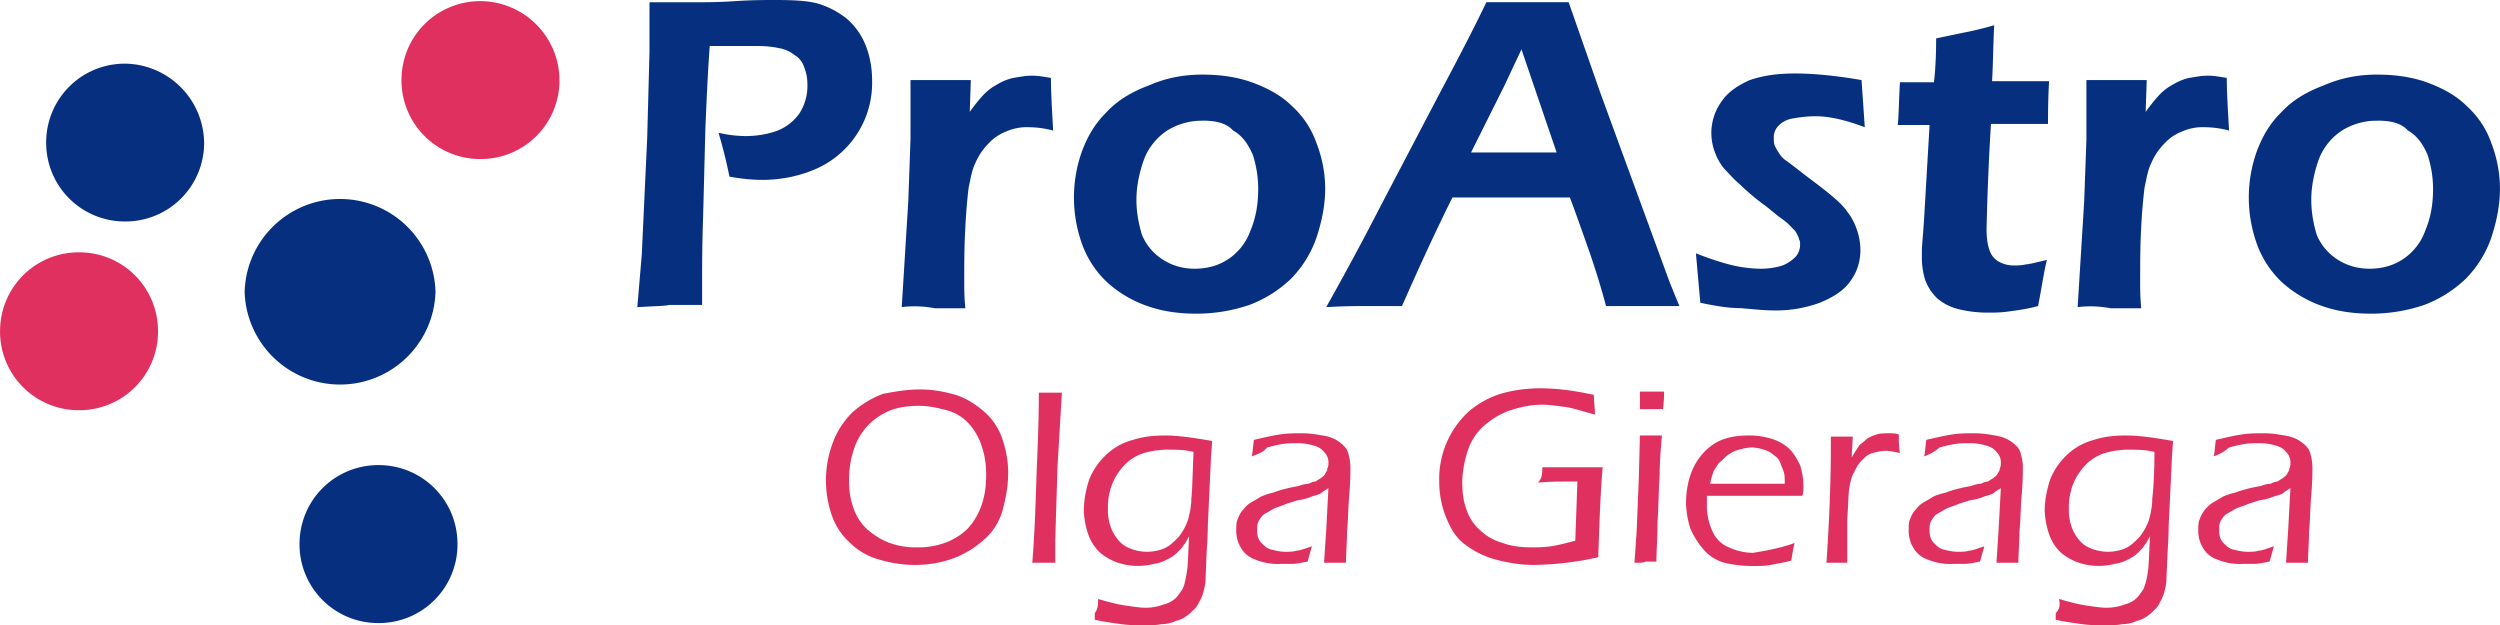
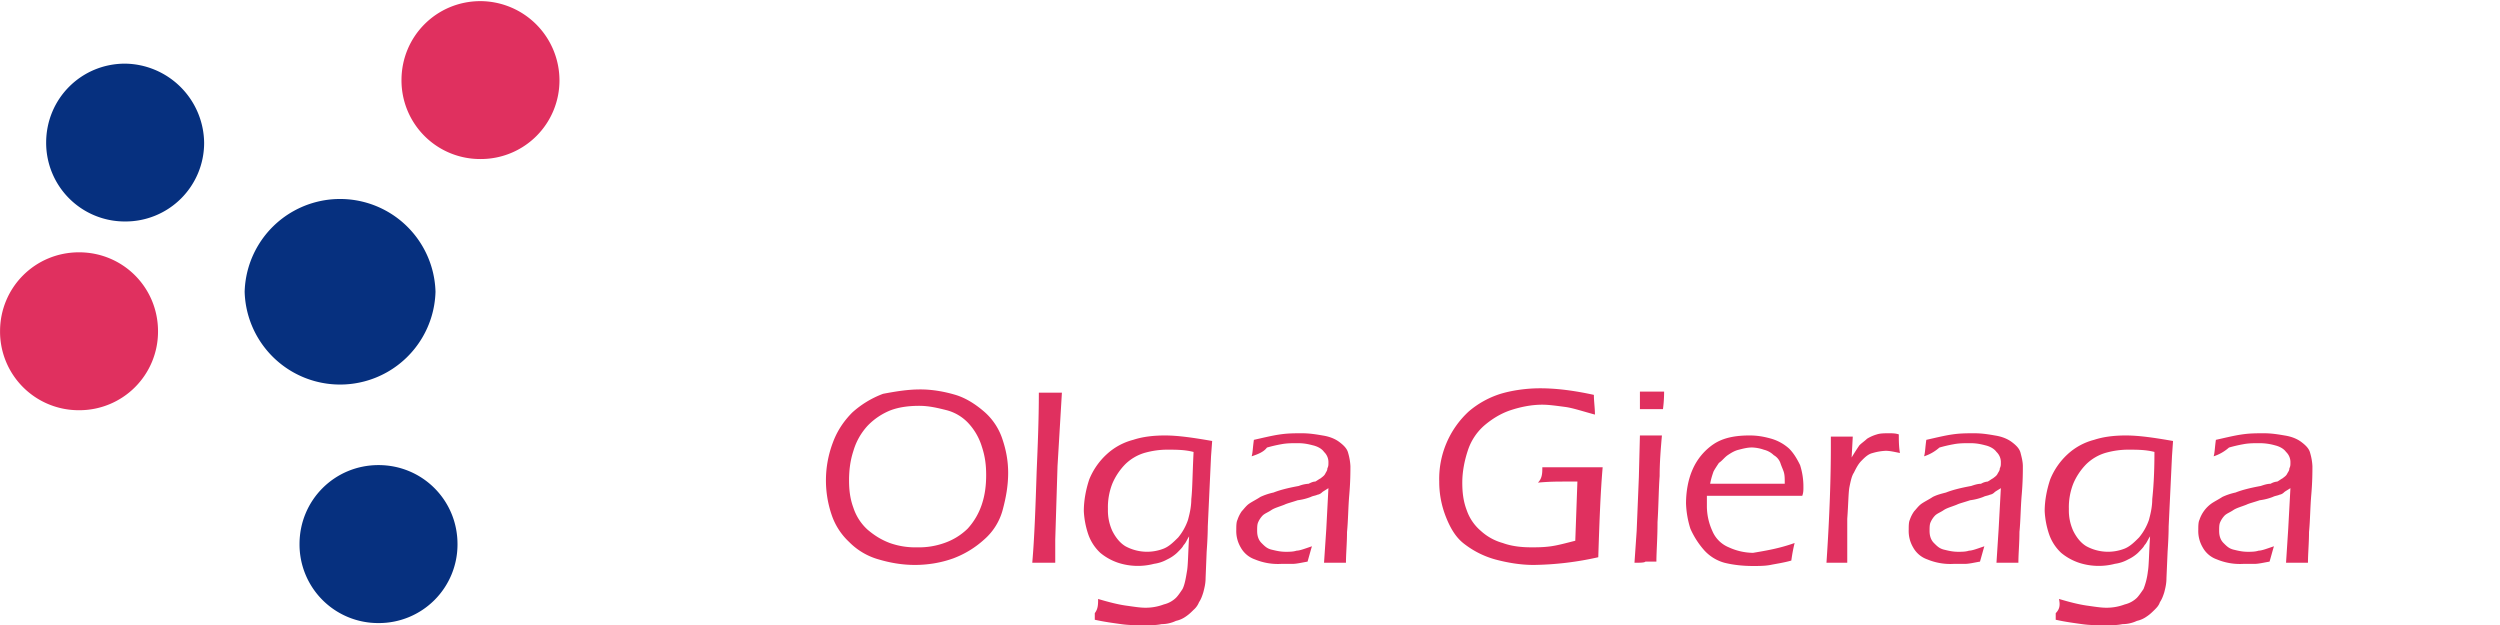
<svg xmlns="http://www.w3.org/2000/svg" width="125" height="31.263" viewBox="0 0 33.073 8.272">
-   <path d="M8.431 4.063l.059-.696.072-1.553.03-1.132V.377.03H9.2c.13 0 .304 0 .522-.015C9.941 0 10.13 0 10.26 0c.276 0 .464.014.595.058.13.044.261.116.363.203a.92.92 0 01.232.334c.058.145.087.305.087.464a1.243 1.243 0 01-.711 1.161c-.218.102-.479.16-.74.16-.13 0-.276-.014-.436-.043a6.783 6.783 0 00-.145-.581c.116.029.247.044.363.044.16 0 .305-.03.421-.073a.648.648 0 00.29-.232.67.67 0 00.102-.378.601.601 0 00-.044-.232.292.292 0 00-.13-.16.45.45 0 00-.189-.086 1.379 1.379 0 00-.29-.03h-.639c-.029.392-.043.755-.058 1.103l-.029 1.132c-.014.407-.014.697-.014.886v.304h-.436c-.043.015-.188.015-.42.03zM11.929 4.063l.087-1.407.029-.813v-.508-.276h.798l-.014.421c.072-.101.145-.188.188-.232a.683.683 0 01.174-.13.685.685 0 01.218-.088c.087-.014.16-.029.247-.029.072 0 .16.015.247.03 0 .188.014.42.029.696a1.295 1.295 0 00-.32-.044.674.674 0 00-.304.058.608.608 0 00-.233.16.824.824 0 00-.174.261c-.043.087-.058.189-.087.32a7.28 7.28 0 00-.043.522c-.015.247-.015.493-.015.726 0 .087 0 .203.015.348h-.407a1.388 1.388 0 00-.435-.015zM15.905.987c.232 0 .45.029.653.101.203.073.392.175.523.305.145.13.26.29.333.494.073.188.117.391.117.61 0 .217-.044.434-.117.652a1.461 1.461 0 01-.333.537 1.63 1.63 0 01-.552.348 2.19 2.19 0 01-.696.116c-.233 0-.45-.029-.653-.101a1.55 1.55 0 01-.523-.305 1.294 1.294 0 01-.334-.493 1.816 1.816 0 01-.015-1.234c.073-.203.175-.377.32-.522.145-.16.334-.276.566-.363.232-.102.464-.145.711-.145zm0 .61a.864.864 0 00-.464.13.802.802 0 00-.305.377c-.058.16-.102.349-.102.537 0 .174.03.32.073.465a.71.71 0 00.261.319c.13.087.276.13.436.13.174 0 .319-.043.45-.13a.761.761 0 00.29-.377c.072-.175.101-.349.101-.552 0-.16-.029-.32-.072-.45-.058-.13-.13-.247-.261-.32-.088-.1-.233-.13-.407-.13zM17.545 4.063c.203-.362.45-.812.726-1.35l.783-1.494c.247-.464.45-.856.61-1.19h1.088l.421 1.204.914 2.497.13.319H21.247a10.457 10.457 0 00-.218-.711c-.102-.29-.189-.537-.261-.726h-1.553c-.232.465-.45.943-.668 1.437h-.479c-.101 0-.275 0-.522.014zm1.916-2.046h1.132L20.128.653l-.232.493zM22.494 4.005l-.058-.653c.188.073.362.13.493.16.13.029.261.043.363.043a.936.936 0 00.29-.043.522.522 0 00.174-.116.242.242 0 00.058-.16c0-.029 0-.043-.014-.072 0-.015-.015-.044-.03-.073a.2.2 0 00-.043-.058l-.072-.073c-.03-.029-.073-.058-.131-.101l-.16-.13a3.001 3.001 0 01-.348-.291c-.087-.073-.145-.145-.203-.203a.736.736 0 01-.13-.232.711.711 0 01.087-.653c.086-.131.217-.218.377-.29.174-.059.362-.088.595-.088.26 0 .551.03.885.087l.043.624c-.232-.087-.45-.145-.653-.145-.116 0-.217.015-.304.03a.338.338 0 00-.189.1.218.218 0 00-.058.16c0 .03 0 .073.014.102a.84.84 0 00.059.102.34.34 0 00.101.101c.044.03.116.087.247.189.116.087.232.174.32.247.086.072.173.145.231.232.058.072.102.16.13.246a.823.823 0 01.044.262c0 .145-.043.29-.13.406-.087.13-.232.218-.407.29a1.68 1.68 0 01-.609.102c-.116 0-.261-.015-.435-.03-.16 0-.334-.028-.537-.072zM27.08 3.44c-.03.1-.059.304-.117.609-.16.043-.29.058-.391.072-.102.015-.19.015-.262.015a1.62 1.62 0 01-.392-.044.686.686 0 01-.29-.145.656.656 0 01-.16-.246 1.005 1.005 0 01-.043-.29v-.102c0-.044.015-.189.03-.421l.072-1.234h-.421c.014-.116.014-.304.029-.566h.45c.014-.116.029-.304.029-.58l.348-.073c.073-.014.218-.043.42-.101-.014.261-.014.508-.028.74h.754c-.014.261-.014.45-.014.566h-.755a35.895 35.895 0 00-.058 1.393c0 .116.015.218.044.29a.26.26 0 00.13.145.402.402 0 00.19.044c.043 0 .1 0 .159-.015.043 0 .145-.029.275-.058zM27.486 4.063l.087-1.407.029-.813v-.508-.276h.798l-.014.421c.072-.101.145-.188.188-.232a.683.683 0 01.174-.13.685.685 0 01.218-.088c.087-.014.16-.029.247-.029.072 0 .16.015.246.03 0 .188.015.42.03.696a1.295 1.295 0 00-.32-.044.674.674 0 00-.305.058.608.608 0 00-.232.16.824.824 0 00-.174.261c-.043.087-.058.189-.087.32a7.307 7.307 0 00-.044.522c-.014.247-.014.493-.014.726 0 .087 0 .203.014.348h-.406a1.428 1.428 0 00-.435-.015zM31.448.987c.232 0 .45.029.653.101.203.073.391.175.522.305.145.13.261.29.334.494.072.188.116.391.116.61 0 .217-.044.434-.116.652a1.461 1.461 0 01-.334.537 1.63 1.63 0 01-.551.348 2.19 2.19 0 01-.697.116c-.232 0-.45-.029-.653-.101a1.55 1.55 0 01-.522-.305 1.294 1.294 0 01-.334-.493 1.815 1.815 0 01-.015-1.234c.073-.203.174-.377.32-.522.145-.16.333-.276.565-.363.233-.102.465-.145.712-.145zm0 .61a.864.864 0 00-.465.13.802.802 0 00-.305.377c-.058.16-.101.349-.101.537 0 .174.029.32.072.465a.71.71 0 00.262.319c.13.087.275.13.435.13.174 0 .32-.043.45-.13a.761.761 0 00.29-.377c.073-.175.102-.349.102-.552 0-.16-.03-.32-.073-.45-.058-.13-.13-.247-.261-.32-.087-.1-.232-.13-.406-.13z" class="prefix__st0" fill="#06307f" />
  <path d="M2.7 1.887A1.04 1.04 0 011.653 2.93 1.04 1.04 0 01.61 1.887c0-.58.464-1.045 1.044-1.045A1.06 1.06 0 012.7 1.887z" class="prefix__st1" fill="#06307f" />
  <path d="M2.09 4.383a1.04 1.04 0 01-1.045 1.044A1.04 1.04 0 010 4.383c0-.58.464-1.045 1.045-1.045.58 0 1.045.464 1.045 1.045zM7.401 1.06a1.04 1.04 0 01-1.045 1.044A1.04 1.04 0 015.311 1.06c0-.58.465-1.045 1.045-1.045A1.05 1.05 0 017.401 1.06z" class="prefix__st1" fill="#e0305f" />
  <path d="M6.052 7.198a1.04 1.04 0 01-1.045 1.045 1.04 1.04 0 01-1.045-1.045c0-.58.464-1.045 1.045-1.045.58 0 1.045.464 1.045 1.045zM5.761 3.86a1.263 1.263 0 01-2.525 0 1.263 1.263 0 012.525 0z" class="prefix__st1" fill="#06307f" />
  <path d="M12.176 5.152c.16 0 .319.029.464.072.145.044.276.131.392.233a.82.82 0 01.232.362c.044.131.073.276.073.436 0 .174-.03.333-.073.493a.791.791 0 01-.247.392 1.27 1.27 0 01-.406.247c-.16.058-.334.087-.508.087s-.334-.03-.479-.073a.883.883 0 01-.392-.232.868.868 0 01-.232-.363 1.413 1.413 0 01.015-.943c.058-.16.145-.29.26-.406a1.27 1.27 0 01.407-.247c.16-.03.32-.058.494-.058zm-.015.217c-.13 0-.261.015-.377.058a.865.865 0 00-.305.204.837.837 0 00-.189.333c-.043.131-.058.262-.058.392s.015.247.058.363a.674.674 0 00.189.29c.087.073.174.13.29.174a1 1 0 00.363.058 1 1 0 00.363-.058.828.828 0 00.305-.188.887.887 0 00.188-.32c.044-.13.058-.26.058-.391s-.014-.247-.058-.378a.797.797 0 00-.174-.304.602.602 0 00-.29-.175c-.116-.029-.232-.058-.363-.058zM13.656 7.445c.029-.334.043-.74.058-1.205.014-.334.029-.682.029-1.045h.305l-.058.973-.03.972v.305h-.305zM14.527 7.924c.145.043.26.072.362.087.102.014.189.029.262.029a.678.678 0 00.246-.044.345.345 0 00.16-.087c.029-.029.058-.073.087-.116.029-.058.044-.145.058-.232.015-.073.015-.232.029-.465-.029.044-.043.087-.073.116-.014.03-.043.058-.087.102a.51.51 0 01-.13.087.49.49 0 01-.174.058.843.843 0 01-.479-.015.736.736 0 01-.232-.13.607.607 0 01-.16-.247 1.13 1.13 0 01-.058-.305c0-.145.029-.29.072-.42a.92.92 0 01.233-.334.818.818 0 01.348-.189c.13-.043.276-.058.42-.058.175 0 .378.03.625.073l-.015.203-.043.929c0 .014 0 .13-.015.334l-.014.348c0 .072-.015.13-.03.188-.014.044-.028.088-.057.131a.26.26 0 01-.073.102c-.029.029-.058.058-.101.087a.355.355 0 01-.131.058.447.447 0 01-.189.043c-.072.015-.145.015-.217.015-.102 0-.218 0-.32-.015-.101-.014-.217-.029-.348-.058v-.087c.044-.058.044-.116.044-.188zm1.262-1.945c-.116-.03-.232-.03-.348-.03-.102 0-.203.015-.305.044a.617.617 0 00-.247.146.824.824 0 00-.174.26.852.852 0 00-.058.335.65.65 0 00.058.29c.044.087.102.16.174.203a.6.6 0 00.508.03c.073-.03.13-.088.189-.146a.736.736 0 00.13-.232c.015-.058.044-.16.044-.276.015-.13.015-.32.03-.624zM16.558 6.037c.015-.044.015-.116.03-.218.13-.029.246-.058.348-.072.101-.015.188-.015.29-.015.101 0 .188.015.276.03.087.014.16.043.217.086.058.044.102.087.116.145a.728.728 0 01.03.175c0 .072 0 .203-.015.377s-.015.348-.03.493c0 .145-.014.29-.014.407h-.29l.03-.45.028-.537c-.043.029-.072.043-.087.058a.11.11 0 01-.058.029c-.03.014-.058.014-.087.029a.728.728 0 01-.174.044c-.087.029-.145.043-.174.058-.073.029-.131.043-.175.072-.043.03-.087.044-.116.073a.302.302 0 00-.058.087c-.014.029-.014.072-.014.116 0 .058.014.116.058.16.043.043.072.072.13.087.059.014.117.029.19.029.043 0 .1 0 .144-.015.044 0 .116-.029.203-.058-.014.044-.029.102-.058.203-.087.015-.145.03-.203.03h-.145a.793.793 0 01-.348-.059.343.343 0 01-.189-.16.426.426 0 01-.058-.232c0-.043 0-.101.015-.13a.433.433 0 01.058-.116c.029-.03.058-.073.101-.102.044-.029.102-.058.145-.087a.819.819 0 01.174-.058c.073-.029.175-.058.334-.087a.424.424 0 01.13-.029c.03-.015.059-.029.088-.029.029-.015.043-.029.073-.044.014-.014.043-.029.058-.058.014-.029.029-.043.029-.072.014-.03.014-.044.014-.073a.186.186 0 00-.058-.145c-.029-.043-.087-.073-.145-.087-.058-.015-.116-.029-.203-.029-.073 0-.145 0-.218.014a1.89 1.89 0 00-.189.044c-.043.058-.116.087-.203.116zM20.404 6.182h.798c-.029.334-.043.726-.058 1.19a4.096 4.096 0 01-.856.102c-.174 0-.348-.03-.508-.073a1.187 1.187 0 01-.406-.203c-.117-.087-.19-.218-.247-.363a1.257 1.257 0 01-.087-.464 1.213 1.213 0 01.392-.929 1.2 1.2 0 01.42-.232c.146-.044.334-.073.523-.073.218 0 .45.03.711.087 0 .087.014.174.014.261-.16-.043-.29-.087-.391-.101-.116-.015-.218-.03-.305-.03-.145 0-.29.03-.42.073-.132.044-.248.117-.35.204a.745.745 0 00-.217.333c-.043.131-.072.276-.072.421 0 .13.014.247.058.363a.626.626 0 00.188.276.71.71 0 00.29.16c.117.043.247.057.378.057.072 0 .16 0 .261-.014.102-.015.203-.044.32-.073l.028-.783h-.16c-.1 0-.217 0-.362.014.058-.058.058-.13.058-.203zM21.695 5.413v-.232h.32c0 .029 0 .116-.015.232h-.305zm-.072 2.032l.029-.421.029-.711.014-.552h.291c-.015.174-.03.349-.03.537-.014.189-.014.392-.028.61 0 .217-.015.392-.015.522h-.145c-.014.015-.073.015-.145.015zM23.742 7.183c-.015.059-.03.131-.044.233-.101.029-.203.043-.276.058-.072.014-.16.014-.232.014-.13 0-.261-.014-.377-.043a.561.561 0 01-.276-.175 1.104 1.104 0 01-.174-.275 1.237 1.237 0 01-.058-.334c0-.16.029-.32.087-.45a.78.78 0 01.276-.334c.13-.087.29-.116.479-.116.101 0 .188.015.29.044a.606.606 0 01.232.13c.058.058.102.13.145.218a.937.937 0 01.044.29c0 .044 0 .073-.015.116h-1.262v.145a.79.79 0 00.072.32.4.4 0 00.218.217.792.792 0 00.32.073c.173-.029.348-.058.55-.13zM22.624 6.4h.987c0-.073 0-.116-.014-.16-.015-.043-.03-.072-.044-.116a.195.195 0 00-.087-.102.28.28 0 00-.13-.072.522.522 0 00-.16-.03c-.058 0-.116.015-.174.03-.058.014-.102.043-.146.072-.043.03-.072.073-.116.102-.029.044-.058.087-.072.116-.015.044-.03.087-.044.16zM24.163 7.445c.043-.639.058-1.147.058-1.524v-.145h.29l-.015.276c.044-.073.073-.117.102-.16.029-.03.072-.058.101-.087a.516.516 0 01.131-.058c.044-.015.102-.015.16-.015.043 0 .087 0 .13.015 0 .072 0 .16.015.246-.073-.014-.13-.029-.189-.029a.73.73 0 00-.174.03c-.058.014-.102.057-.145.101-.044.043-.073.102-.102.16-.029.043-.043.116-.058.188-.014.073-.014.218-.029.421V7.445h-.275zM25.454 6.037c.015-.044.015-.116.03-.218.13-.029.246-.058.347-.072.102-.015.189-.015.29-.015.102 0 .19.015.276.03.087.014.16.043.218.086.058.044.102.087.116.145.015.058.03.117.03.175 0 .072 0 .203-.015.377s-.015.348-.03.493c0 .145-.014.29-.014.407h-.29l.029-.45.029-.537c-.044.029-.073.043-.087.058a.11.11 0 01-.058.029c-.03.014-.058.014-.087.029a.727.727 0 01-.174.044c-.087.029-.146.043-.175.058-.072.029-.13.043-.174.072-.043.03-.087.044-.116.073a.303.303 0 00-.058.087c-.014.029-.014.072-.014.116 0 .058.014.116.058.16.043.043.072.072.13.087.058.014.116.029.189.029.044 0 .102 0 .145-.015.044 0 .116-.029.203-.058-.014.044-.029.102-.058.203-.087.015-.145.03-.203.03h-.145a.793.793 0 01-.348-.059.343.343 0 01-.189-.16.426.426 0 01-.058-.232c0-.043 0-.101.014-.13a.432.432 0 01.059-.116c.029-.03.058-.073.101-.102.044-.029.102-.058.145-.087.058-.029.116-.043.174-.058.073-.029.175-.058.334-.087.044-.015.087-.029.13-.029a.206.206 0 01.088-.029c.029-.015.043-.029.072-.044.015-.014.044-.029.058-.058.015-.029.03-.043.03-.072.014-.03.014-.044.014-.073a.186.186 0 00-.058-.145c-.03-.043-.087-.073-.145-.087-.058-.015-.116-.029-.203-.029-.073 0-.146 0-.218.014a1.89 1.89 0 00-.189.044.57.57 0 01-.203.116zM27.24 7.924c.144.043.26.072.362.087.101.014.189.029.261.029a.678.678 0 00.247-.044.345.345 0 00.16-.087c.028-.029.057-.073.087-.116a.903.903 0 00.058-.232c.014-.073.014-.232.029-.465-.03.044-.044.087-.073.116-.015.03-.044.058-.087.102a.509.509 0 01-.13.087.49.49 0 01-.175.058.843.843 0 01-.479-.015.736.736 0 01-.232-.13.607.607 0 01-.16-.247 1.13 1.13 0 01-.058-.305c0-.145.03-.29.073-.42a.92.92 0 01.232-.334.818.818 0 01.348-.189c.131-.043.276-.058.421-.058.174 0 .378.03.624.073l-.014.203-.044.929c0 .014 0 .13-.014.334l-.015.348c0 .072-.014.13-.029.188-.014.044-.029.088-.058.131-.014.044-.043.073-.072.102-.03.029-.058.058-.102.087a.355.355 0 01-.13.058.447.447 0 01-.19.043c-.072.015-.144.015-.217.015-.102 0-.218 0-.32-.015-.1-.014-.217-.029-.347-.058v-.087c.058-.058.058-.116.043-.188zm1.262-1.945c-.116-.03-.233-.03-.349-.03-.101 0-.203.015-.304.044a.617.617 0 00-.247.146.824.824 0 00-.174.26.851.851 0 00-.058.335.65.65 0 00.058.29c.043.087.101.16.174.203a.6.6 0 00.508.03c.072-.03.13-.088.188-.146a.736.736 0 00.131-.232c.015-.058.044-.16.044-.276.014-.13.029-.32.029-.624zM29.285 6.037c.015-.044.015-.116.03-.218.13-.029.246-.058.348-.072.101-.015.188-.015.29-.015.101 0 .188.015.276.03.087.014.16.043.217.086.058.044.102.087.116.145a.729.729 0 01.03.175c0 .072 0 .203-.015.377s-.015.348-.03.493c0 .145-.014.29-.014.407h-.29l.029-.45.029-.537c-.044.029-.073.043-.087.058a.11.11 0 01-.058.029c-.03.014-.058.014-.087.029a.727.727 0 01-.174.044c-.087.029-.145.043-.174.058-.073.029-.131.043-.175.072-.043.03-.087.044-.116.073a.302.302 0 00-.058.087c-.014.029-.014.072-.014.116 0 .058.014.116.058.16.043.043.072.072.13.087.058.014.117.029.19.029.043 0 .1 0 .144-.015.044 0 .116-.029.203-.058-.014.044-.029.102-.058.203-.087.015-.145.03-.203.03h-.145a.793.793 0 01-.348-.059.343.343 0 01-.189-.16.426.426 0 01-.058-.232c0-.043 0-.101.015-.13a.433.433 0 01.16-.218c.043-.029.1-.058.144-.087a.819.819 0 01.174-.058c.073-.029.175-.058.334-.087.044-.015.087-.029.13-.029a.206.206 0 01.088-.029c.029-.015.043-.029.072-.044.015-.014.044-.029.058-.058.015-.029.03-.043.03-.072.014-.03.014-.044.014-.073a.186.186 0 00-.058-.145c-.03-.043-.087-.073-.145-.087a.757.757 0 00-.203-.029c-.073 0-.145 0-.218.014a1.89 1.89 0 00-.189.044.57.57 0 01-.203.116z" class="prefix__st0" fill="#e0305f" />
</svg>